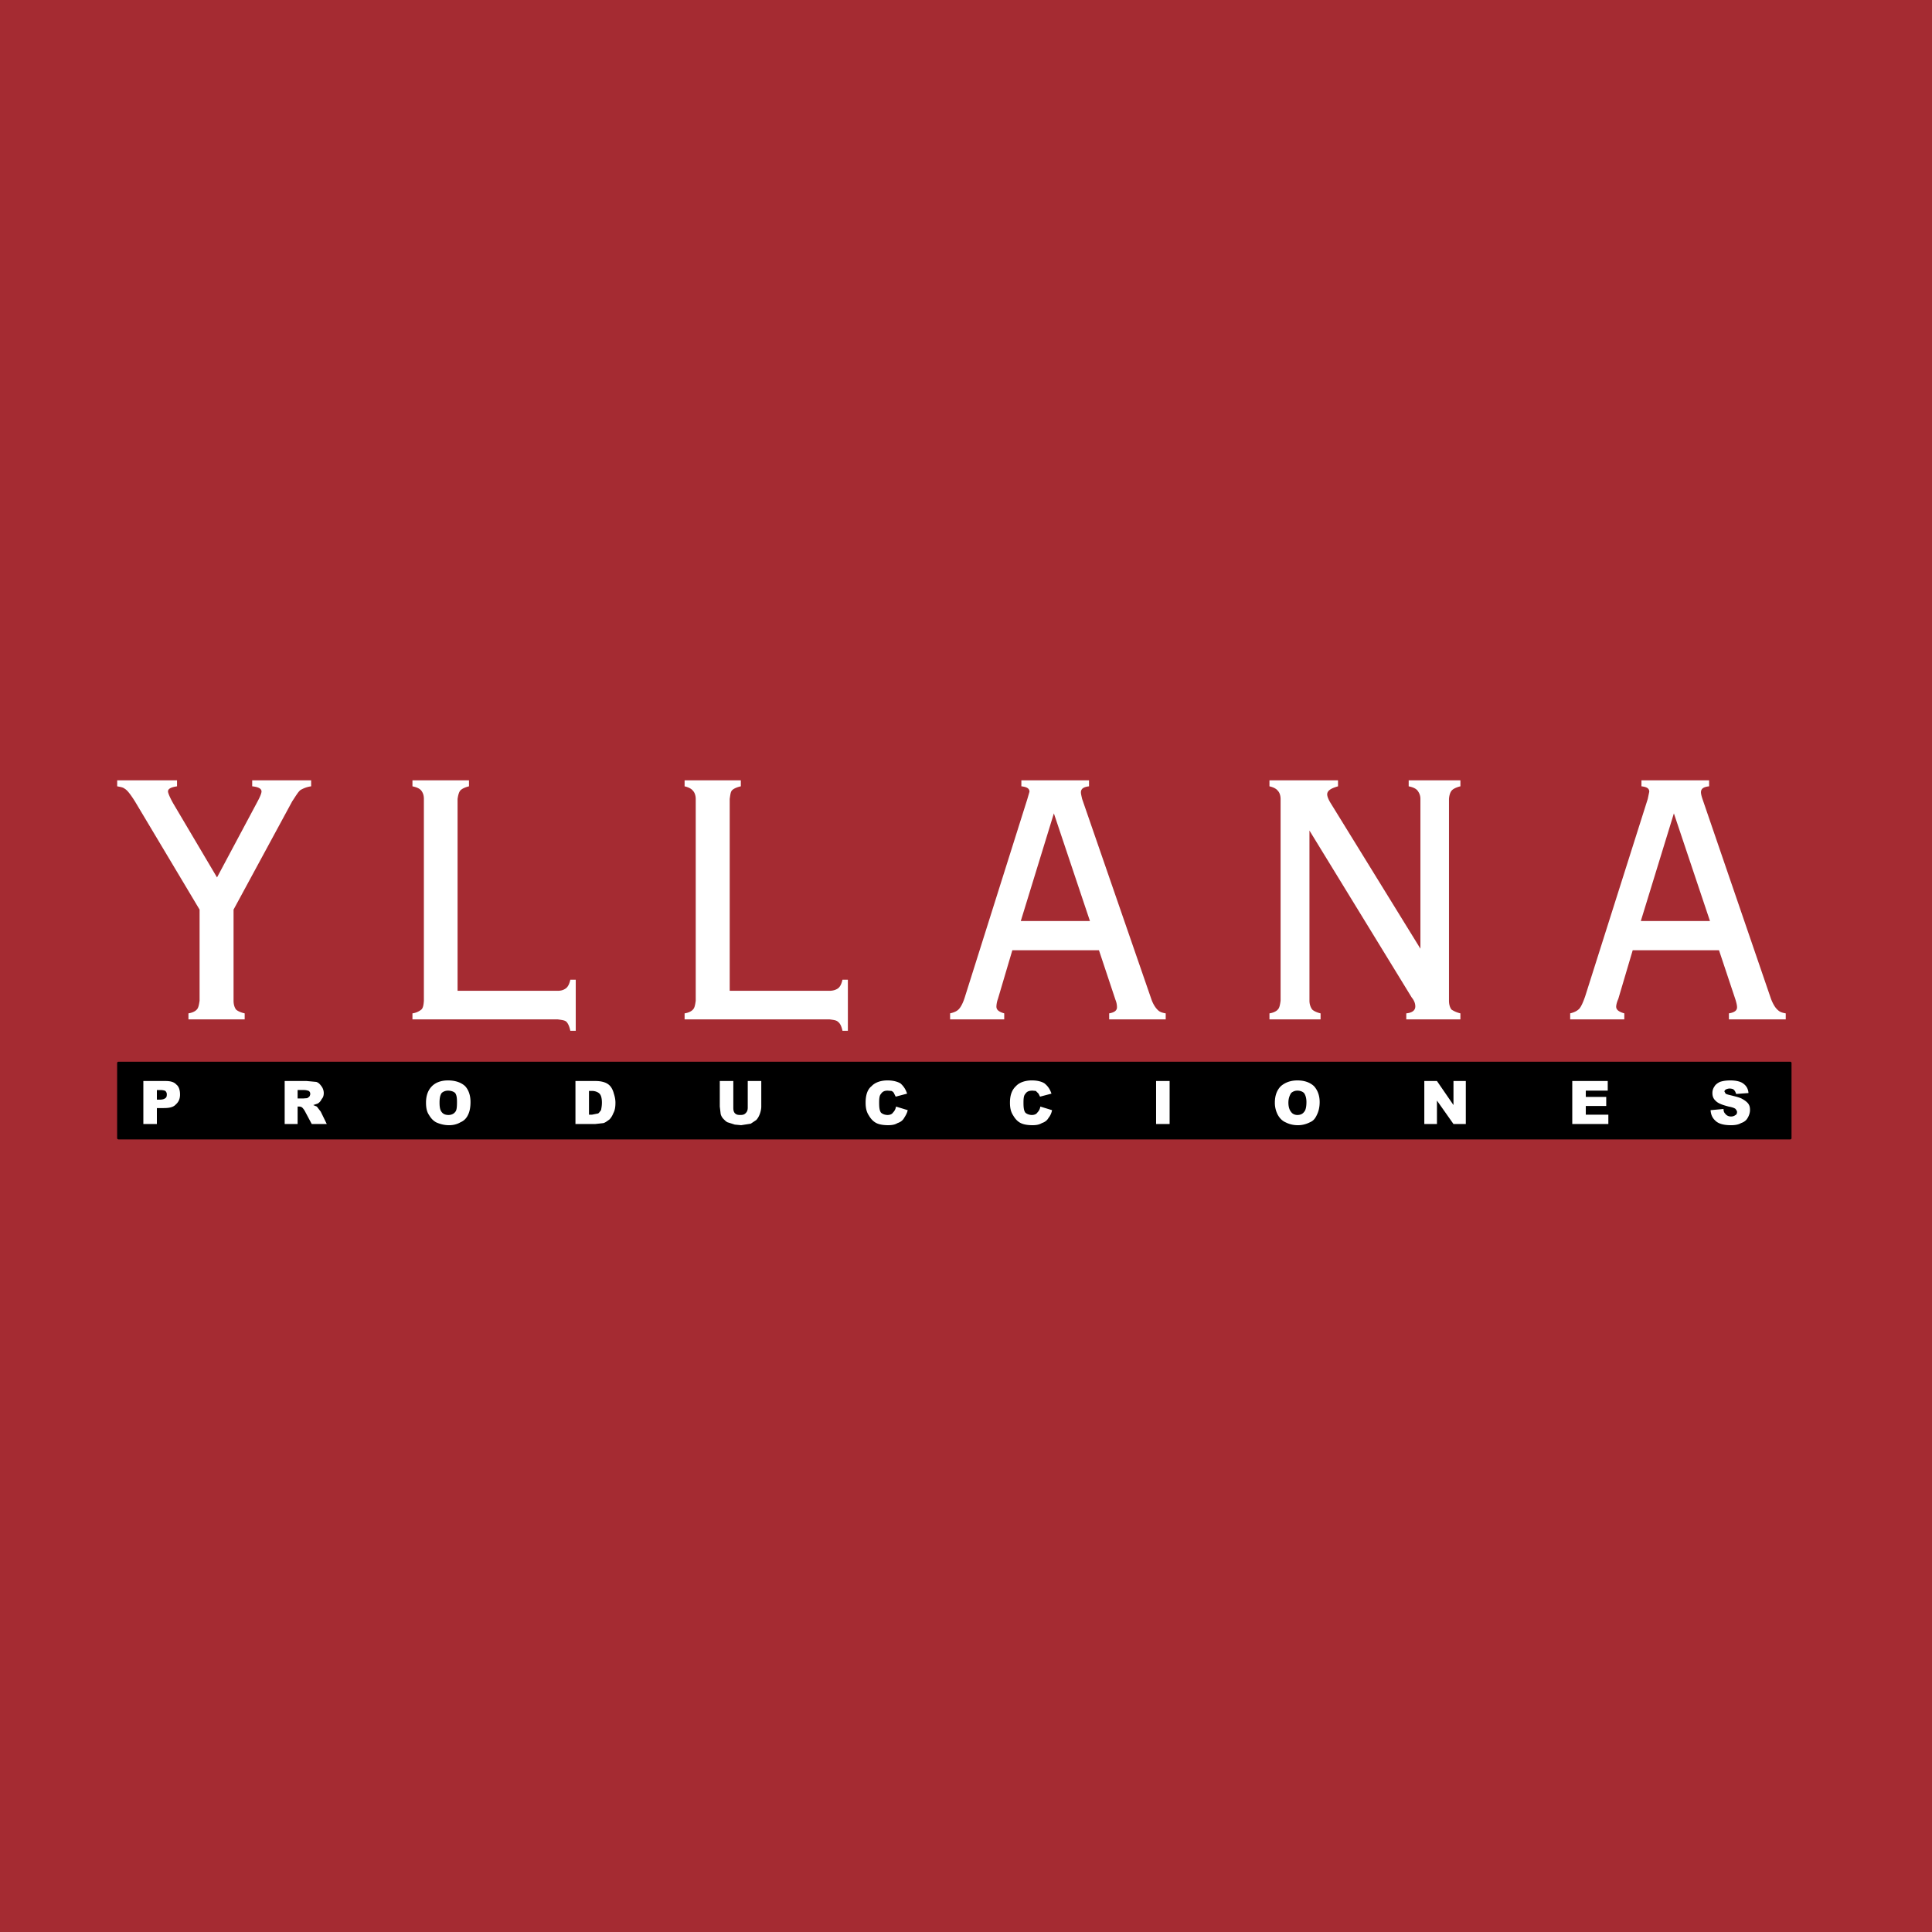
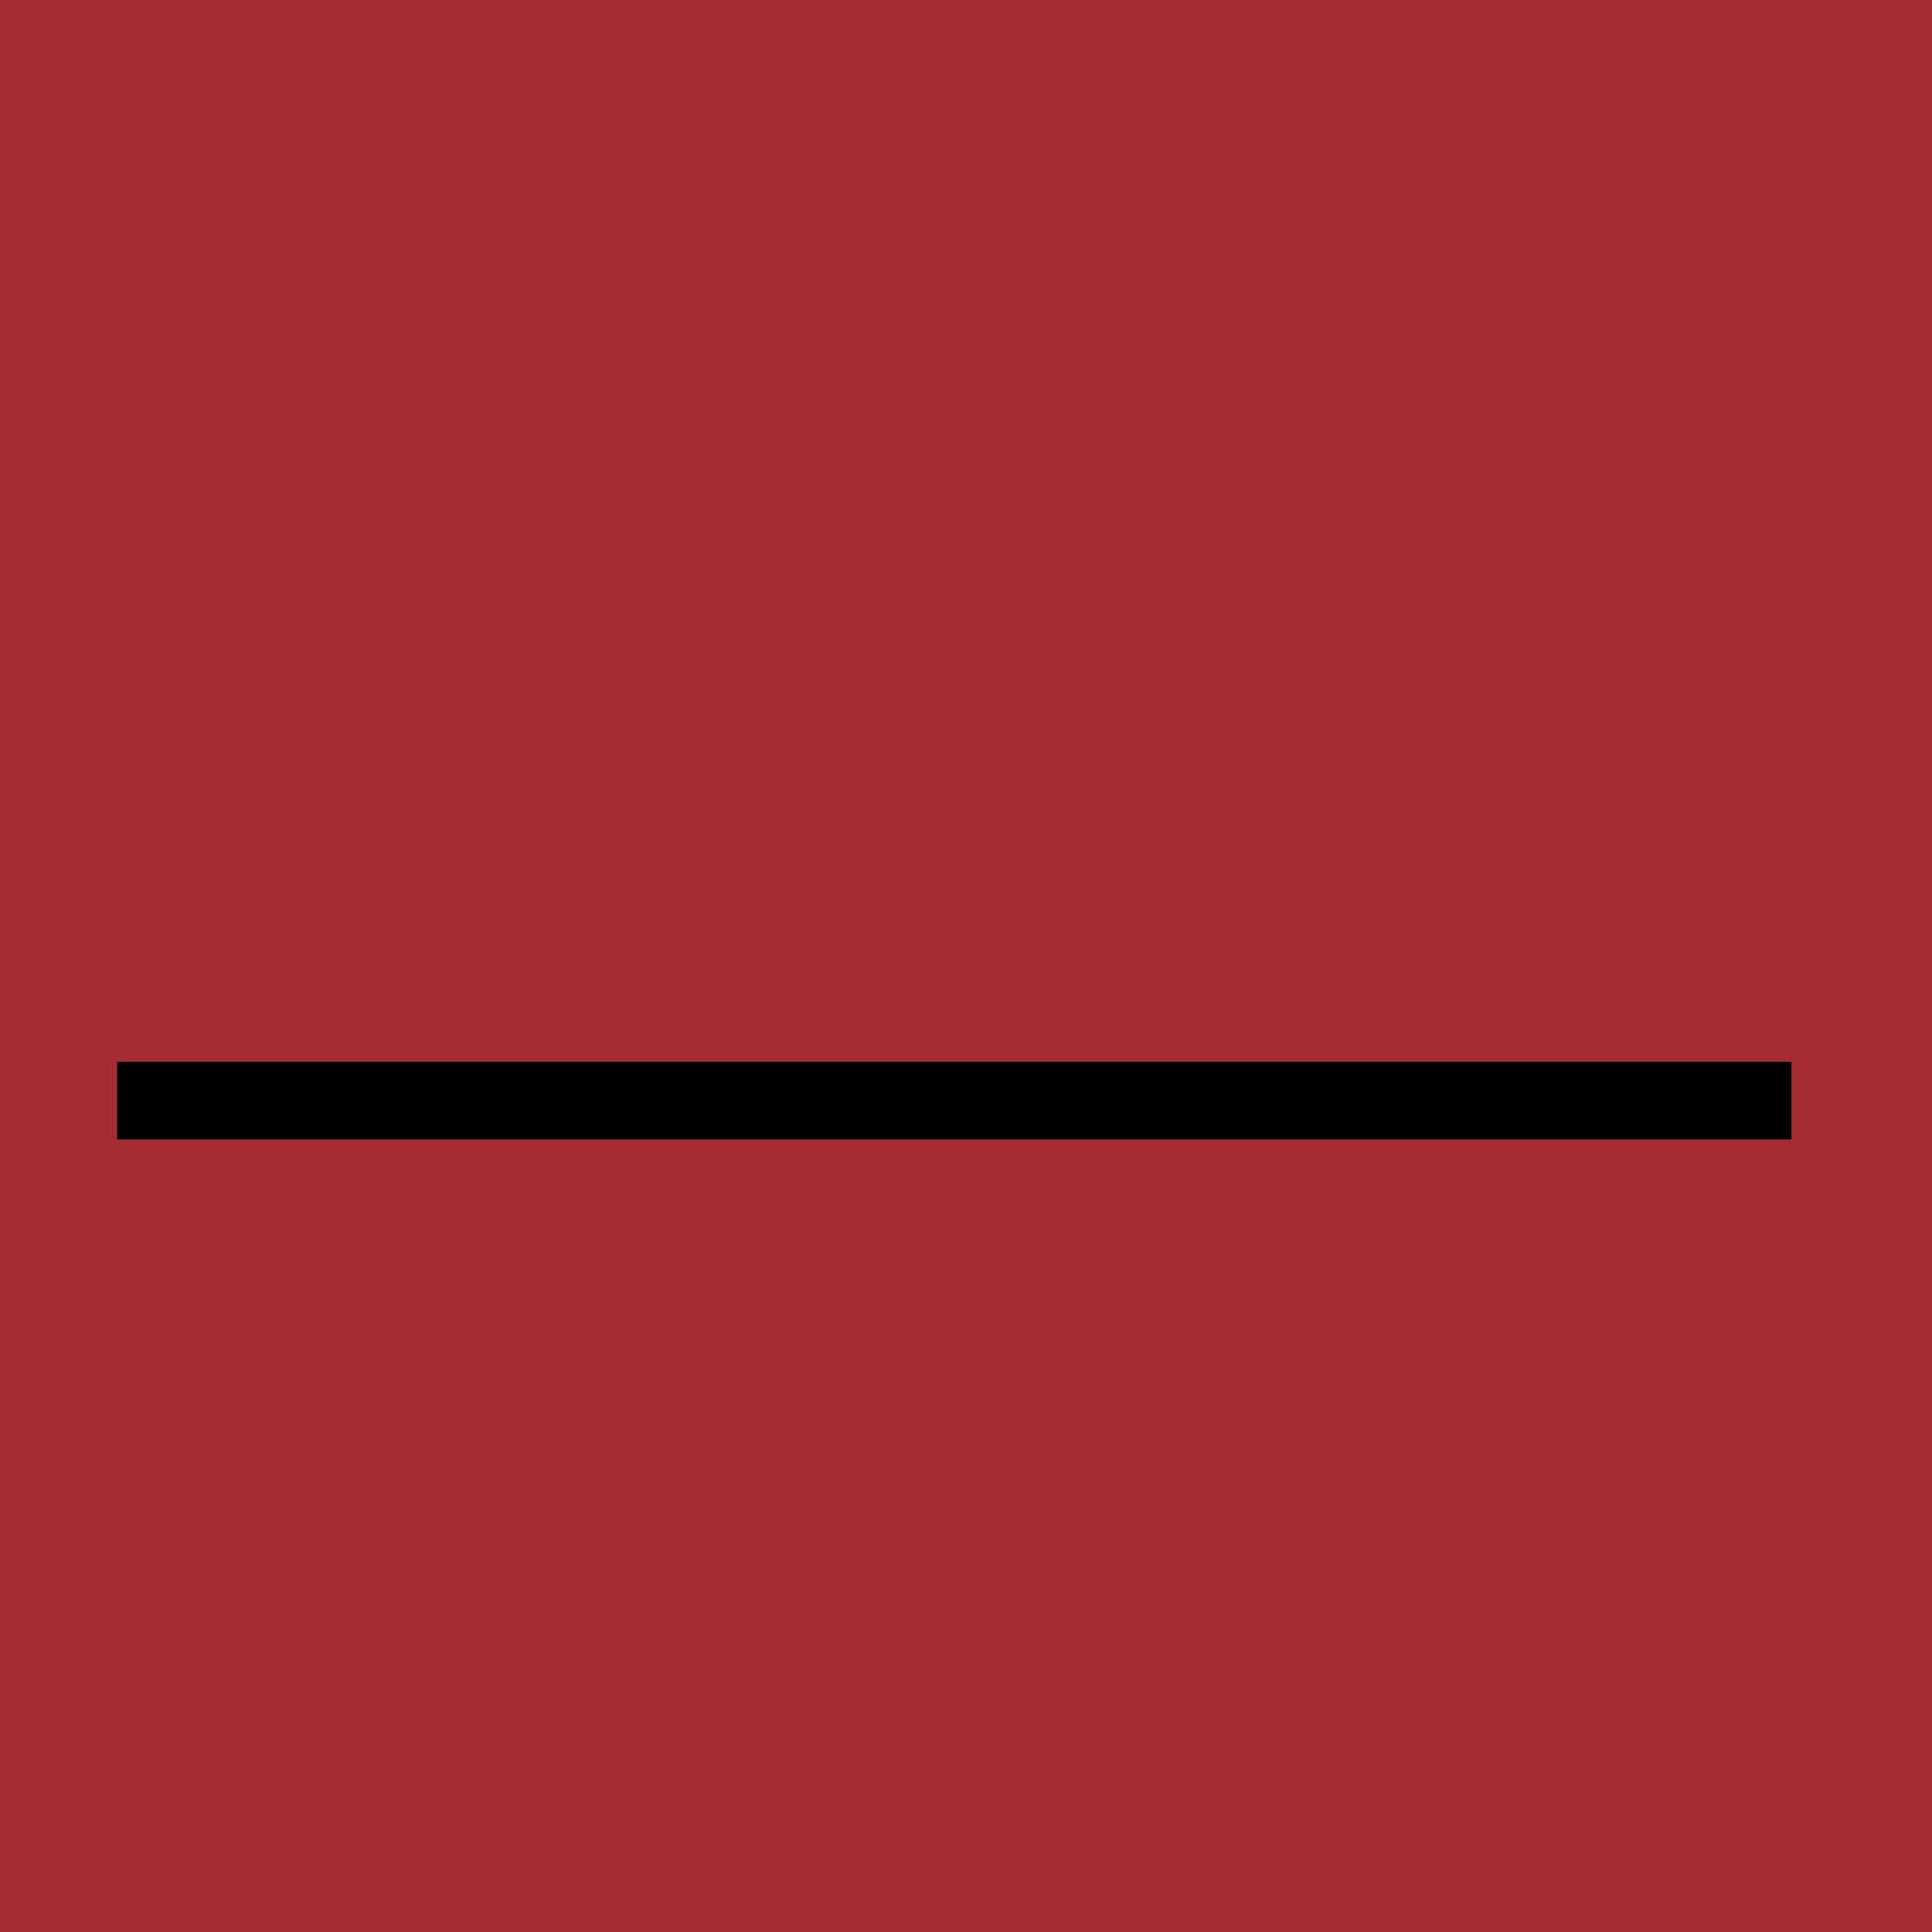
<svg xmlns="http://www.w3.org/2000/svg" width="2500" height="2500" viewBox="0 0 192.756 192.756">
  <g fill-rule="evenodd" clip-rule="evenodd">
    <path fill="#a52b32" d="M0 0h192.756v192.756H0V0z" />
-     <path d="M108.654 78.452c-.541.06-.811.24-.811.6 0 .15.061.39.121.66l6.898 19.951c.182.539.451.93.691 1.141.148.148.389.24.75.299v.6h-5.641v-.6c.539-.09.779-.299.779-.6 0-.211-.029-.449-.15-.75l-1.648-4.95h-8.641l-1.439 4.86c-.121.33-.15.629-.15.779 0 .301.24.51.779.66v.6h-5.4v-.6c.42-.09.72-.24.9-.449.21-.24.42-.66.6-1.26l6.21-19.681.209-.72c0-.33-.27-.48-.809-.54v-.6h6.75v.6h.002zm-3.509 2.699l-3.301 10.74h6.9l-3.599-10.74zm22.349-2.249c-.15-.21-.449-.36-.84-.45v-.6h6.84v.6c-.75.21-1.08.45-1.08.81 0 .15.09.45.33.84l8.971 14.55v-14.94c0-.36-.121-.6-.27-.81-.15-.21-.451-.36-.9-.45v-.6h5.16v.6c-.391.09-.691.24-.84.39-.15.15-.271.45-.301.87v20.13c0 .359.09.66.24.871.209.148.51.299.9.389v.6h-5.4v-.6c.6-.059.9-.299.9-.689 0-.27-.092-.57-.361-.9l-10.199-16.65v16.98c0 .359.119.66.27.871.15.148.449.299.84.389v.6h-5.1v-.6c.391-.059.689-.209.84-.389.15-.15.209-.422.27-.871v-20.13c0-.361-.119-.661-.27-.811zm43.022-.45c-.57.06-.811.24-.811.6 0 .15.061.39.15.66l6.84 19.951c.209.539.449.93.719 1.141.15.148.391.24.75.299v.6h-5.67v-.6c.57-.09.811-.299.811-.6 0-.211-.061-.449-.15-.75l-1.65-4.95h-8.609l-1.439 4.86c-.15.33-.211.629-.211.779 0 .301.27.51.811.66v.6h-5.4v-.6c.391-.09.689-.24.9-.449.209-.24.391-.66.6-1.26l6.24-19.681.15-.72c0-.33-.24-.48-.779-.54v-.6h6.75v.6h-.002zm-3.512 2.699l-3.299 10.74h6.9l-3.601-10.74zM11.692 77.852h5.97v.6c-.6.09-.9.24-.9.51 0 .15.18.6.54 1.23l4.35 7.35 4.05-7.59c.24-.45.39-.81.39-.99 0-.27-.3-.45-.93-.51v-.6h5.88v.6c-.45.06-.78.21-1.05.36-.24.18-.48.6-.84 1.14l-5.85 10.8v9.09c0 .359.09.66.24.871.15.148.45.299.87.389v.6h-5.61v-.6c.39-.059.69-.209.84-.389.15-.15.21-.451.271-.871v-9.09l-6.451-10.8c-.419-.66-.75-1.11-1.02-1.26-.18-.15-.45-.18-.75-.24v-.6zm35.1.6c-.39.09-.689.24-.84.39-.15.15-.24.45-.3.87v19.14h9.99c.36 0 .6-.09.81-.24s.36-.449.45-.869h.54v5.1h-.54c-.09-.449-.24-.75-.39-.9-.15-.148-.45-.18-.871-.24h-14.49v-.6a1.78 1.78 0 0 0 .9-.389c.15-.15.21-.422.24-.871v-20.13c0-.36-.09-.6-.24-.81s-.45-.36-.9-.45v-.6h5.64v.599h.001zm27.121-.6v.6c-.42.09-.72.24-.87.39-.15.15-.18.45-.24.87v19.14h9.96c.33 0 .63-.09.84-.24.21-.15.36-.449.45-.869h.54v5.1h-.54c-.09-.449-.24-.75-.45-.9-.15-.148-.39-.18-.84-.24h-14.46v-.6c.39-.059.69-.209.84-.389.15-.15.21-.422.27-.871v-20.13c0-.36-.12-.66-.27-.81-.15-.21-.45-.36-.84-.45v-.6h5.61v-.001z" fill="#fff" />
    <path stroke="#000" stroke-width=".25" stroke-linecap="round" stroke-linejoin="round" stroke-miterlimit="2.613" d="M11.812 106.053h166.803v7.5H11.812v-7.5z" />
-     <path d="M14.302 112.143v-4.291h2.19c.51 0 .87.09 1.11.361.24.18.36.539.36.988 0 .451-.15.75-.42.99-.24.271-.63.361-1.2.361h-.69v1.59h-1.35v.001zm1.65-2.43c.24 0 .45-.061.54-.15.12-.061.15-.211.15-.361a.439.439 0 0 0-.15-.359c-.03-.029-.24-.09-.48-.09h-.36v.961h.3v-.001zM28.402 112.143v-4.291h2.19l.96.09c.21.061.36.211.51.42.15.182.24.451.24.691s-.06.449-.21.6a.975.975 0 0 1-.39.449l-.45.15.36.15.39.51.6 1.23h-1.5l-.689-1.291c-.12-.209-.21-.299-.27-.359a.504.504 0 0 0-.3-.09h-.15v1.74h-1.291v.001zm2.461-2.731c.03-.061.09-.15.09-.27 0-.15-.06-.24-.15-.301-.09-.029-.24-.09-.51-.09h-.6v.84h.6l.36-.029.21-.15zM42.803 111.242c-.21-.301-.3-.689-.3-1.23 0-.719.21-1.26.6-1.65.36-.359.9-.568 1.59-.568.75 0 1.32.209 1.71.568.36.391.54.932.54 1.59 0 .541-.09.961-.24 1.262-.15.33-.39.6-.75.75-.3.18-.69.299-1.14.299-.51 0-.9-.119-1.26-.27-.3-.151-.54-.391-.75-.751zm2.61-.301c.15-.148.18-.479.18-.99 0-.389-.03-.689-.18-.898-.15-.15-.42-.24-.72-.24-.24 0-.48.09-.63.24-.15.209-.21.51-.21.959 0 .451.06.75.21.93.15.211.39.301.69.301.24-.001.51-.091.66-.302zM57.413 112.143v-4.291h1.98c.42 0 .72.061.96.15.24.09.45.24.6.449.15.211.24.451.3.691.09.27.15.57.15.869 0 .451-.06.781-.21 1.051-.09.24-.24.48-.39.629-.21.15-.391.301-.601.361l-.81.09h-1.979v.001zm2.55-1.381c.03-.15.09-.42.09-.75 0-.449-.09-.75-.24-.9-.15-.148-.42-.27-.75-.27h-.3v2.371h.3l.6-.121c.09-.03.18-.18.3-.33zM74.393 111.062c.15-.15.21-.301.21-.57v-2.641h1.35v2.551c0 .24-.06.51-.15.75s-.21.449-.36.6l-.54.359-.96.15-.63-.059-.66-.211c-.149-.029-.3-.18-.45-.33s-.24-.301-.3-.51l-.09-.75v-2.551h1.35v2.641c0 .27.03.42.15.57.15.15.3.18.54.18.24.001.39-.028.54-.179zM89.093 111.002c.15-.15.27-.359.3-.6l1.169.359c-.06.301-.209.541-.359.781-.15.27-.39.42-.66.51-.24.15-.54.209-.93.209-.45 0-.87-.059-1.17-.209s-.54-.391-.75-.75c-.24-.361-.33-.75-.33-1.291 0-.75.18-1.32.6-1.65.33-.359.9-.568 1.59-.568.54 0 .99.119 1.29.299.3.27.51.57.66 1.02l-1.14.301-.15-.301c-.06-.148-.15-.209-.27-.27l-.39-.029c-.3 0-.51.09-.66.33-.149.15-.18.449-.18.869 0 .451.03.781.18.99.15.15.42.24.66.24.24 0 .45-.09.54-.24zM103.494 111.002c.15-.15.27-.359.299-.6l1.17.359c-.059.33-.209.6-.359.781-.15.27-.391.42-.66.51-.24.15-.539.209-.93.209-.449 0-.869-.059-1.17-.209s-.541-.391-.75-.75c-.24-.361-.33-.75-.33-1.291 0-.719.18-1.26.6-1.65.33-.359.9-.568 1.59-.568.541 0 .99.119 1.26.299.33.27.541.57.691 1.02l-1.141.301-.15-.301-.27-.27-.33-.029c-.359 0-.57.09-.721.33-.148.15-.18.449-.18.869 0 .451.031.781.18.99.15.15.42.24.66.24s.451-.09.541-.24zM115.344 107.852h1.349v4.291h-1.349v-4.291zM127.494 111.242a2.57 2.57 0 0 1-.301-1.23c0-.719.211-1.26.602-1.65.42-.359.959-.568 1.648-.568.721 0 1.262.209 1.65.568.359.391.57.932.57 1.59 0 .541-.119.961-.27 1.262-.15.33-.33.6-.689.75-.361.18-.75.299-1.201.299-.51 0-.9-.119-1.199-.27-.361-.151-.601-.391-.81-.751zm2.61-.301c.15-.148.24-.479.24-.99 0-.389-.09-.689-.24-.898-.148-.15-.389-.24-.66-.24a.912.912 0 0 0-.629.24c-.15.24-.271.539-.271.959 0 .451.121.75.271.93.15.211.391.301.629.301.271-.001.511-.091.66-.302zM142.104 112.143v-4.291h1.261l1.649 2.4v-2.4h1.23v4.291h-1.23l-1.649-2.34v2.34h-1.261zM156.865 112.143v-4.291h3.539v.96h-2.189v.629h2.039v.901h-2.039v.871h2.25v.93h-3.6zM171.145 111.812c-.299-.27-.449-.6-.48-1.051l1.291-.119c0 .209.059.359.15.449a.695.695 0 0 0 .6.301.68.68 0 0 0 .449-.15c.09-.029.15-.15.15-.301 0-.09-.061-.18-.15-.299-.09-.09-.359-.18-.689-.24-.57-.15-1.02-.301-1.26-.541-.24-.209-.359-.449-.359-.809 0-.24.059-.451.209-.66.09-.18.301-.33.541-.451.27-.09.6-.148 1.049-.148.57 0 1.02.119 1.26.299.301.211.51.51.541.961l-1.23.09c-.061-.18-.121-.33-.27-.451-.031-.029-.18-.09-.391-.09a.89.89 0 0 0-.359.09c-.09.061-.15.121-.15.211l.119.209c.031.031.182.09.451.15.6.15.99.24 1.229.391.271.15.451.299.57.449.15.211.182.391.182.66 0 .24-.092.541-.24.781-.15.27-.391.42-.66.51-.24.15-.602.209-.99.209-.753 0-1.263-.151-1.563-.45z" fill="#fff" />
  </g>
</svg>